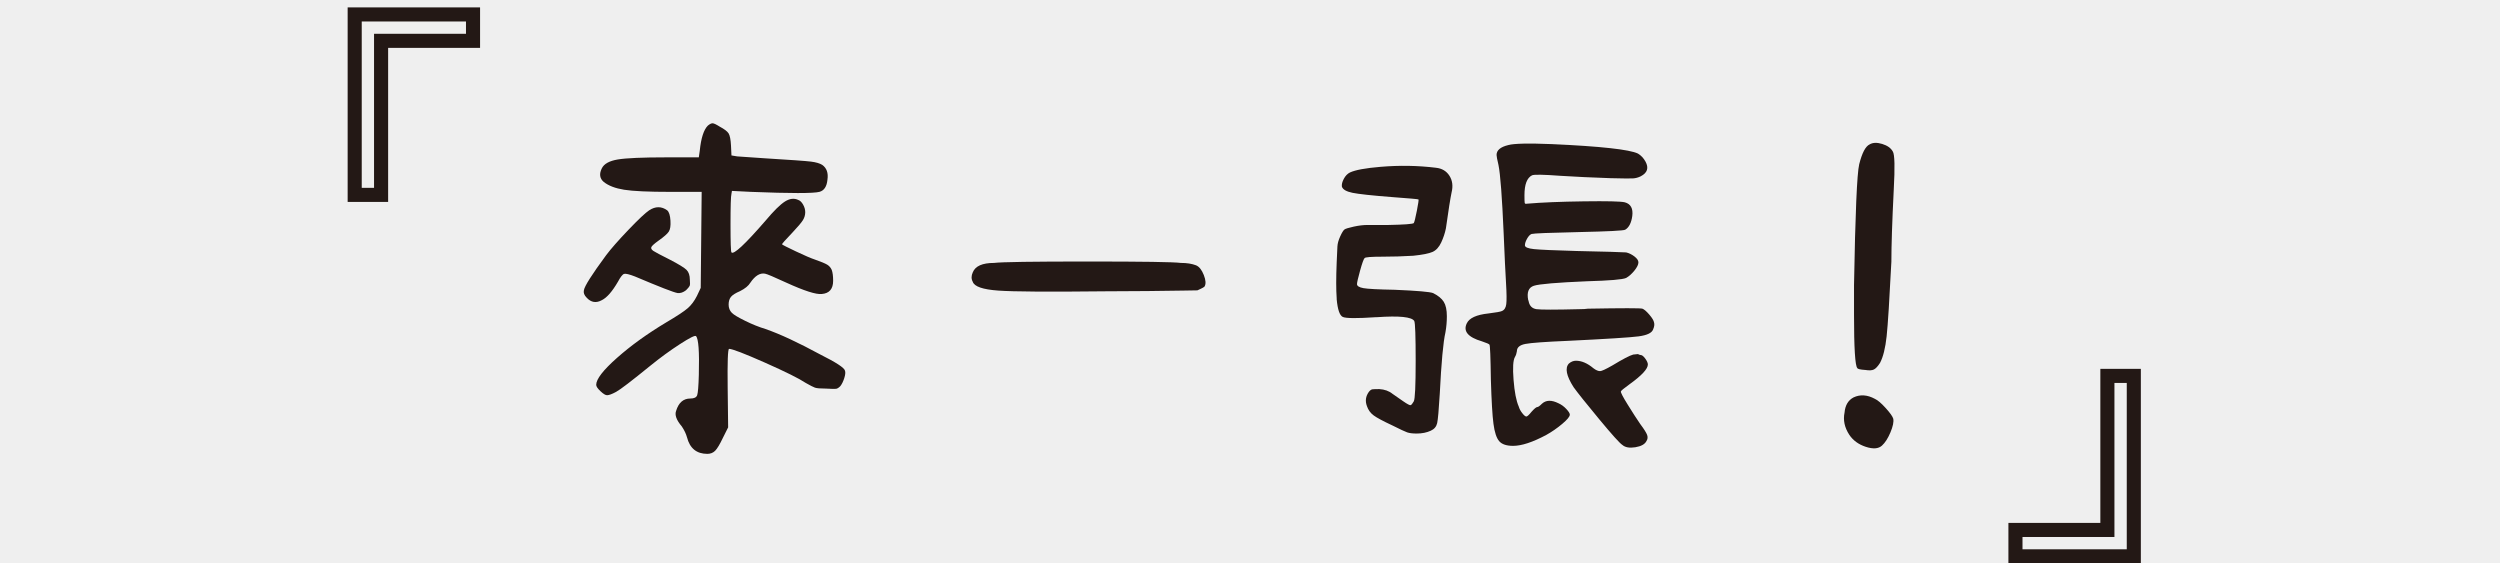
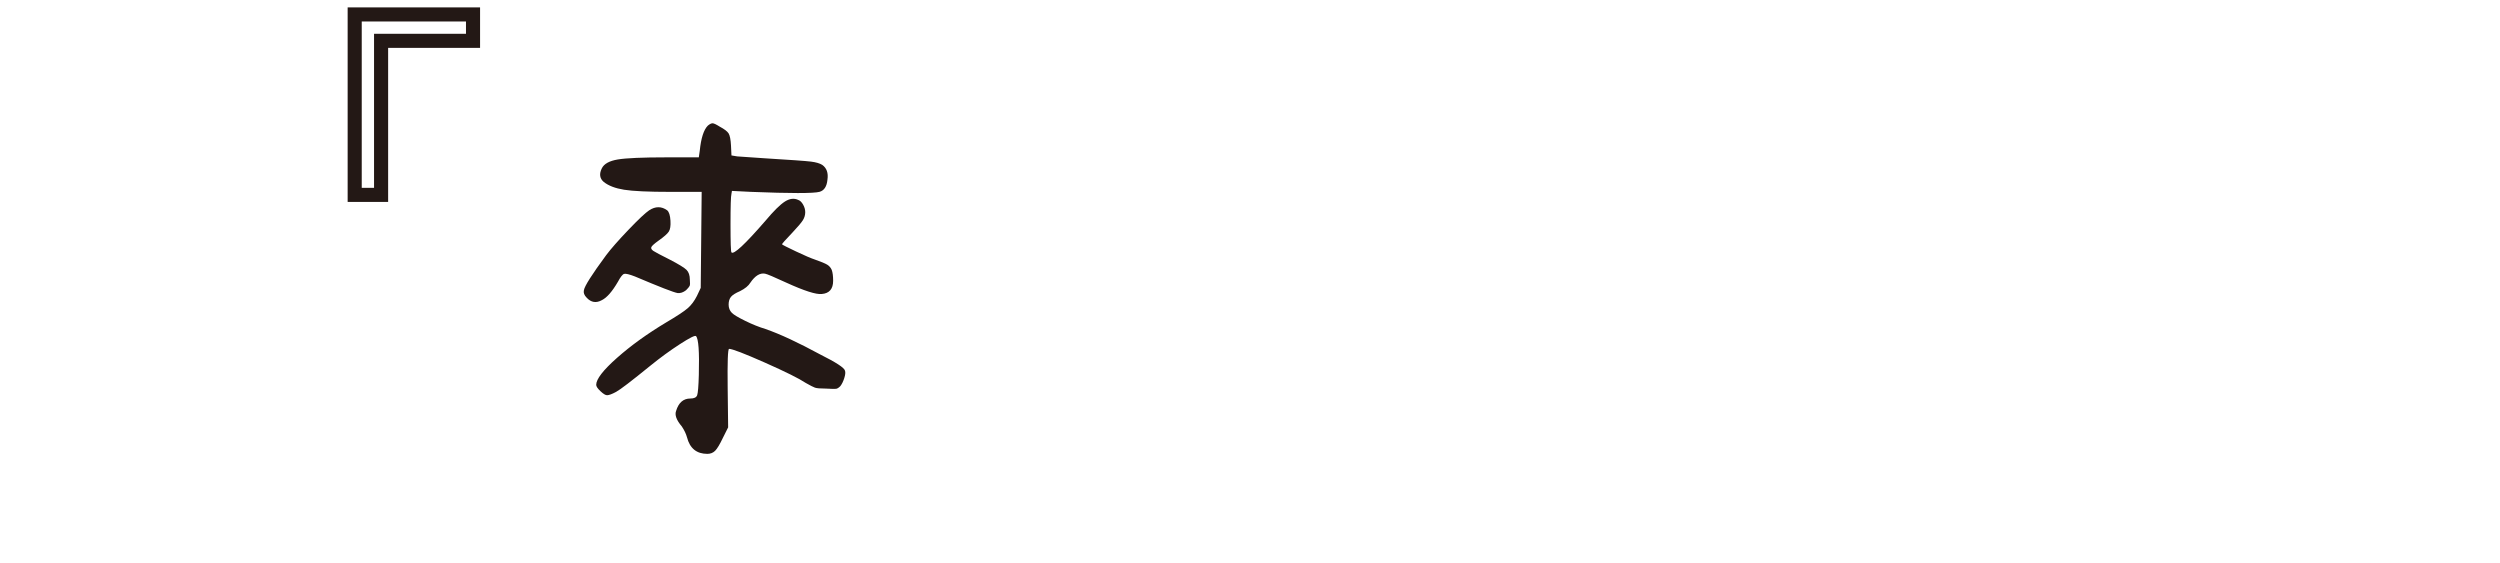
<svg xmlns="http://www.w3.org/2000/svg" version="1.1" id="圖層_1" x="0px" y="0px" width="355px" height="80px" viewBox="0 0 355 80" enable-background="new 0 0 355 80" xml:space="preserve">
-   <rect x="-141" y="-92.5" fill="#EFEFEF" width="552" height="237" />
  <path fill="#231815" d="M92.184,29.862c0.895-0.582,1.746-0.582,2.552,0c0.269,0.224,0.425,0.716,0.47,1.477  c0.044,0.717-0.033,1.231-0.234,1.545c-0.202,0.313-0.684,0.738-1.444,1.276c-0.627,0.448-0.974,0.761-1.041,0.939  c-0.067,0.18,0.034,0.359,0.302,0.537c0.269,0.179,1.029,0.582,2.283,1.209c1.298,0.672,2.104,1.165,2.417,1.477  c0.313,0.314,0.47,0.784,0.47,1.411c0.044,0.448,0.033,0.738-0.034,0.873c-0.067,0.135-0.235,0.336-0.504,0.604  c-0.403,0.314-0.806,0.448-1.208,0.402c-0.538-0.088-2.552-0.872-6.044-2.351c-0.806-0.313-1.321-0.436-1.544-0.369  c-0.225,0.066-0.515,0.436-0.873,1.107c-0.806,1.39-1.568,2.263-2.284,2.619c-0.806,0.448-1.522,0.336-2.149-0.336  c-0.358-0.356-0.493-0.716-0.403-1.074c0.089-0.581,1.142-2.237,3.156-4.969c0.671-0.896,1.723-2.092,3.156-3.593  C90.662,31.148,91.647,30.221,92.184,29.862z M100.511,17.841c0.269-0.223,0.492-0.335,0.671-0.335c0.179,0,0.514,0.157,1.008,0.47  c0.671,0.358,1.097,0.683,1.276,0.974c0.178,0.292,0.291,0.862,0.335,1.712l0.067,1.41l0.806,0.136  c0.447,0.045,1.746,0.133,3.895,0.268c3.67,0.225,5.864,0.381,6.581,0.471c0.715,0.089,1.253,0.246,1.611,0.47  c0.627,0.447,0.874,1.142,0.739,2.082c-0.09,0.984-0.47,1.567-1.142,1.746c-0.851,0.225-4.096,0.225-9.737,0l-2.686-0.135  l-0.067,0.403c-0.09,0.313-0.134,1.757-0.134,4.331c0,2.574,0.044,3.906,0.134,3.996c0.313,0.358,1.924-1.142,4.835-4.5  c1.164-1.388,2.082-2.293,2.753-2.72c0.672-0.426,1.298-0.504,1.881-0.235c0.268,0.091,0.503,0.314,0.705,0.672  c0.202,0.359,0.302,0.717,0.302,1.074c0,0.403-0.112,0.784-0.335,1.142c-0.225,0.358-0.717,0.94-1.478,1.746  c-1.03,1.074-1.522,1.635-1.478,1.68c0.089,0.09,0.75,0.426,1.981,1.007c1.231,0.583,2.116,0.963,2.653,1.142  c0.895,0.313,1.488,0.56,1.78,0.738c0.291,0.18,0.503,0.427,0.638,0.738c0.134,0.359,0.202,0.874,0.202,1.545  c0,1.165-0.538,1.791-1.612,1.881c-0.806,0.09-2.485-0.448-5.036-1.611c-1.746-0.808-2.753-1.231-3.022-1.276  c-0.716-0.134-1.41,0.292-2.082,1.276c-0.269,0.448-0.762,0.851-1.478,1.208c-0.627,0.269-1.052,0.536-1.276,0.805  c-0.224,0.271-0.335,0.64-0.335,1.107c0,0.471,0.156,0.863,0.47,1.178c0.269,0.268,0.907,0.647,1.914,1.141  c1.007,0.494,1.958,0.873,2.854,1.143c2.059,0.715,4.656,1.926,7.79,3.625c2.238,1.12,3.402,1.881,3.492,2.284  c0.089,0.224,0.056,0.582-0.101,1.074c-0.158,0.491-0.347,0.872-0.571,1.142c-0.225,0.225-0.426,0.348-0.604,0.368  c-0.18,0.022-0.649,0.013-1.41-0.032c-0.806,0-1.333-0.045-1.578-0.135c-0.247-0.089-0.683-0.313-1.31-0.671  c-0.94-0.628-2.877-1.589-5.809-2.89c-2.933-1.297-4.623-1.946-5.07-1.946c-0.18,0-0.247,1.858-0.202,5.573l0.067,5.574  l-0.739,1.478c-0.448,0.94-0.817,1.556-1.108,1.847c-0.292,0.29-0.661,0.438-1.108,0.438c-1.522,0-2.484-0.784-2.887-2.352  c-0.135-0.492-0.381-1.007-0.739-1.545c-0.762-0.895-1.031-1.633-0.806-2.216c0.358-1.163,1.029-1.746,2.015-1.746  c0.537,0,0.862-0.155,0.974-0.47c0.111-0.313,0.19-1.275,0.235-2.889c0.089-3.312-0.045-5.146-0.403-5.506  c-0.134-0.135-0.896,0.246-2.283,1.142c-1.388,0.896-2.798,1.926-4.231,3.09c-2.642,2.147-4.254,3.381-4.835,3.692  c-0.583,0.313-1.007,0.471-1.276,0.471c-0.225,0-0.538-0.189-0.94-0.571c-0.403-0.38-0.604-0.682-0.604-0.905  c0-0.807,0.984-2.082,2.955-3.828c1.97-1.746,4.298-3.424,6.984-5.035c1.521-0.896,2.541-1.567,3.056-2.016  c0.514-0.447,0.95-1.029,1.31-1.746l0.537-1.142l0.067-6.783l0.067-6.849h-4.433c-3.133,0-5.328-0.102-6.581-0.303  c-1.254-0.201-2.216-0.571-2.888-1.107c-0.582-0.492-0.671-1.143-0.269-1.947c0.313-0.627,1.063-1.041,2.25-1.243  c1.186-0.201,3.502-0.303,6.951-0.303h4.566l0.134-0.94C99.548,19.61,99.929,18.424,100.511,17.841z" />
-   <path fill="#231815" d="M141.155,37.335c1.075-0.134,5.507-0.2,13.297-0.2c7.789,0,12.198,0.066,13.229,0.2  c0.85,0,1.567,0.112,2.149,0.336c0.447,0.18,0.817,0.638,1.108,1.378c0.291,0.738,0.325,1.287,0.101,1.646  c-0.09,0.09-0.258,0.188-0.504,0.301c-0.247,0.111-0.415,0.191-0.503,0.234c-0.045,0-0.705,0.014-1.981,0.033  c-1.275,0.023-2.954,0.047-5.036,0.067c-2.082,0.024-4.108,0.035-6.077,0.035c-7.969,0.089-13.039,0.056-15.21-0.103  c-2.172-0.156-3.37-0.57-3.593-1.243c-0.225-0.403-0.225-0.85,0-1.344C138.491,37.783,139.498,37.335,141.155,37.335z" />
-   <path fill="#231815" d="M196.055,23.688c2.687-0.224,5.305-0.18,7.856,0.134c0.851,0.091,1.487,0.471,1.913,1.143  c0.426,0.671,0.525,1.455,0.303,2.35c-0.18,0.852-0.447,2.551-0.807,5.104c-0.133,0.671-0.357,1.343-0.67,2.015  c-0.314,0.671-0.729,1.119-1.242,1.343c-0.516,0.225-1.422,0.402-2.721,0.538c-1.478,0.089-2.933,0.133-4.365,0.133  c-1.611,0-2.463,0.067-2.551,0.202c-0.136,0.134-0.349,0.729-0.64,1.779c-0.291,1.053-0.437,1.691-0.437,1.914  c0,0.271,0.303,0.459,0.906,0.571c0.604,0.111,2.092,0.189,4.465,0.234c3.18,0.135,4.992,0.291,5.439,0.471  c0.717,0.357,1.221,0.771,1.512,1.242c0.291,0.47,0.437,1.152,0.437,2.049c0,0.761-0.065,1.521-0.201,2.283  c-0.313,1.343-0.582,4.252-0.806,8.729c-0.135,2.283-0.26,3.672-0.369,4.162c-0.112,0.494-0.415,0.854-0.907,1.076  c-0.582,0.27-1.254,0.402-2.014,0.402c-0.582,0-1.031-0.058-1.345-0.17c-0.313-0.109-1.006-0.436-2.08-0.974  c-1.344-0.626-2.239-1.106-2.688-1.442c-0.447-0.336-0.762-0.771-0.939-1.311c-0.27-0.716-0.18-1.387,0.269-2.016  c0.179-0.223,0.347-0.346,0.504-0.368c0.156-0.022,0.479-0.033,0.976-0.033c0.76,0.046,1.387,0.269,1.879,0.672  c0.582,0.402,1.098,0.761,1.545,1.073c0.582,0.402,0.929,0.582,1.041,0.538c0.111-0.044,0.258-0.224,0.437-0.538  c0.179-0.313,0.269-2.225,0.269-5.74c0-3.515-0.065-5.404-0.2-5.675c-0.359-0.582-2.128-0.761-5.306-0.538h-0.135  c-2.686,0.18-4.254,0.169-4.701-0.033c-0.447-0.201-0.738-1.04-0.873-2.519c0-0.044,0-0.089,0-0.134c-0.09-1.209-0.09-2.91,0-5.104  c0.045-1.076,0.078-1.825,0.103-2.25c0.021-0.426,0.155-0.907,0.401-1.443c0.246-0.538,0.447-0.863,0.605-0.974  c0.155-0.113,0.592-0.246,1.309-0.404c0.717-0.157,1.365-0.234,1.947-0.234s1.566,0,2.955,0c2.283-0.044,3.492-0.135,3.626-0.269  c0.089-0.136,0.235-0.716,0.437-1.746c0.201-1.029,0.279-1.567,0.234-1.611c-0.044-0.044-1.299-0.156-3.76-0.336  c-2.865-0.224-4.734-0.426-5.607-0.604c-0.873-0.18-1.377-0.47-1.511-0.874c-0.046-0.313,0.044-0.682,0.269-1.107  c0.225-0.425,0.515-0.728,0.873-0.907C192.45,24.136,193.906,23.867,196.055,23.688z M214.186,20.598  c0.808-0.224,2.864-0.268,6.178-0.134c6.939,0.314,11.015,0.761,12.224,1.343c0.446,0.269,0.806,0.65,1.074,1.143  c0.491,0.895,0.269,1.589-0.672,2.081c-0.359,0.18-0.729,0.279-1.108,0.303c-0.38,0.022-1.443,0.011-3.189-0.033  c-2.642-0.09-5.014-0.202-7.117-0.336c-2.418-0.18-3.76-0.202-4.029-0.068c-0.717,0.36-1.074,1.299-1.074,2.821  c0,0.581,0.01,0.94,0.033,1.073c0.021,0.136,0.123,0.18,0.303,0.136c2.104-0.18,4.801-0.292,8.092-0.336  c3.291-0.046,5.228,0,5.81,0.134c0.851,0.225,1.209,0.874,1.074,1.947c-0.136,0.984-0.472,1.635-1.007,1.948  c-0.226,0.134-2.418,0.246-6.582,0.336c-4.164,0.089-6.401,0.179-6.715,0.269c-0.225,0.09-0.438,0.313-0.639,0.672  c-0.201,0.358-0.303,0.671-0.303,0.938c0,0.269,0.426,0.448,1.277,0.538c0.85,0.089,2.863,0.179,6.043,0.269  c4.117,0.09,6.469,0.156,7.051,0.2c0.402,0.092,0.795,0.281,1.176,0.571c0.379,0.292,0.57,0.571,0.57,0.841  c0,0.313-0.191,0.704-0.57,1.174c-0.381,0.471-0.773,0.817-1.176,1.041c-0.493,0.225-2.35,0.381-5.574,0.471  c-4.253,0.18-6.76,0.392-7.52,0.638c-0.764,0.246-1.031,0.931-0.808,2.048c0.044,0.046,0.067,0.112,0.067,0.201  c0.134,0.627,0.503,0.985,1.107,1.075s2.652,0.09,6.146,0c0.491,0,0.873-0.022,1.141-0.068c4.925-0.088,7.511-0.088,7.757,0  c0.246,0.092,0.57,0.371,0.975,0.84c0.402,0.471,0.627,0.842,0.671,1.107c0.089,0.27,0.044,0.604-0.134,1.008  c-0.18,0.494-0.863,0.816-2.049,0.975c-1.187,0.157-4.533,0.368-10.039,0.637c-3.224,0.137-5.238,0.281-6.043,0.438  c-0.808,0.156-1.209,0.502-1.209,1.04c-0.045,0.313-0.135,0.582-0.271,0.807c-0.269,0.447-0.336,1.533-0.201,3.256  c0.136,1.726,0.38,2.988,0.739,3.793c0.089,0.315,0.257,0.629,0.503,0.94c0.246,0.315,0.438,0.472,0.571,0.472  s0.38-0.226,0.738-0.672c0.402-0.447,0.672-0.67,0.806-0.67c0.135,0,0.358-0.158,0.672-0.473c0.582-0.536,1.364-0.559,2.351-0.066  c0.403,0.18,0.772,0.448,1.108,0.805c0.336,0.361,0.503,0.629,0.503,0.808c0,0.271-0.357,0.705-1.074,1.31  c-0.717,0.605-1.479,1.131-2.283,1.58c-1.925,1.027-3.49,1.543-4.699,1.543c-0.94,0-1.603-0.226-1.981-0.672  c-0.381-0.447-0.649-1.265-0.806-2.451c-0.158-1.187-0.28-3.278-0.369-6.277c-0.045-3.225-0.112-4.881-0.201-4.971  c-0.046-0.09-0.402-0.246-1.074-0.471c-1.971-0.58-2.688-1.431-2.148-2.551c0.356-0.761,1.387-1.23,3.089-1.41  c1.073-0.135,1.7-0.246,1.881-0.335c0.356-0.136,0.569-0.459,0.637-0.975c0.067-0.515,0.058-1.513-0.032-2.988  c-0.09-1.433-0.201-3.782-0.336-7.052c-0.226-5.192-0.471-8.438-0.738-9.736c-0.18-0.762-0.27-1.23-0.27-1.41  C212.507,21.337,213.066,20.866,214.186,20.598z M231.914,50.348c0.313-0.045,0.537-0.068,0.672-0.068  c0.178,0.091,0.313,0.135,0.402,0.135c0.179,0,0.391,0.169,0.638,0.505c0.245,0.336,0.37,0.615,0.37,0.838  c0,0.628-0.873,1.568-2.619,2.821c-0.807,0.582-1.209,0.918-1.209,1.008c-0.045,0.135,0.279,0.762,0.975,1.881  c0.693,1.118,1.285,2.037,1.779,2.754c0.536,0.717,0.861,1.23,0.973,1.545c0.111,0.311,0.078,0.603-0.101,0.871  c-0.226,0.446-0.75,0.738-1.578,0.873c-0.829,0.135-1.442,0.021-1.847-0.336c-0.359-0.225-1.455-1.443-3.291-3.658  c-1.836-2.218-3.045-3.728-3.625-4.533c-1.031-1.612-1.254-2.73-0.672-3.357c0.313-0.27,0.648-0.402,1.008-0.402  c0.805,0,1.633,0.358,2.484,1.073c0.356,0.271,0.672,0.402,0.938,0.402c0.226,0,0.808-0.269,1.746-0.806  C230.438,50.997,231.42,50.48,231.914,50.348z" />
-   <path fill="#231815" d="M263.203,56.432c0.941-0.445,1.947-0.379,3.023,0.201c0.401,0.18,0.916,0.616,1.543,1.311  c0.627,0.695,0.983,1.197,1.073,1.512c0.091,0.447-0.045,1.097-0.401,1.947c-0.359,0.849-0.762,1.477-1.209,1.879  c-0.492,0.447-1.254,0.505-2.283,0.169s-1.813-0.907-2.35-1.712c-0.673-1.03-0.896-2.081-0.673-3.157  C262.018,57.552,262.441,56.835,263.203,56.432z M265.486,20.506c0.447-0.269,1.041-0.292,1.779-0.068  c0.739,0.225,1.241,0.583,1.512,1.075c0.27,0.403,0.313,2.215,0.135,5.439c-0.225,4.522-0.336,7.924-0.336,10.207  c-0.27,5.372-0.494,8.897-0.672,10.577c-0.18,1.679-0.492,2.943-0.939,3.793c-0.314,0.494-0.605,0.806-0.873,0.939  c-0.27,0.135-0.672,0.156-1.209,0.067c-0.717-0.044-1.098-0.134-1.143-0.271c-0.313-0.313-0.469-2.863-0.469-7.654  c0-1.836,0-3.199,0-4.096c0.178-10.163,0.424-15.894,0.737-17.191C264.412,21.714,264.904,20.773,265.486,20.506z" />
  <polygon fill="none" stroke="#231815" stroke-width="2" stroke-miterlimit="10" points="51.601,2.05 54.115,2.05 67.17,2.05   67.17,5.798 54.115,5.798 54.115,27.673 50.366,27.673 50.366,2.05 " />
-   <polygon fill="none" stroke="#231815" stroke-width="2" stroke-miterlimit="10" points="301.764,79 302.375,79 286.195,79   286.195,75.252 299.25,75.252 299.25,53.377 303,53.377 303,79 " />
</svg>